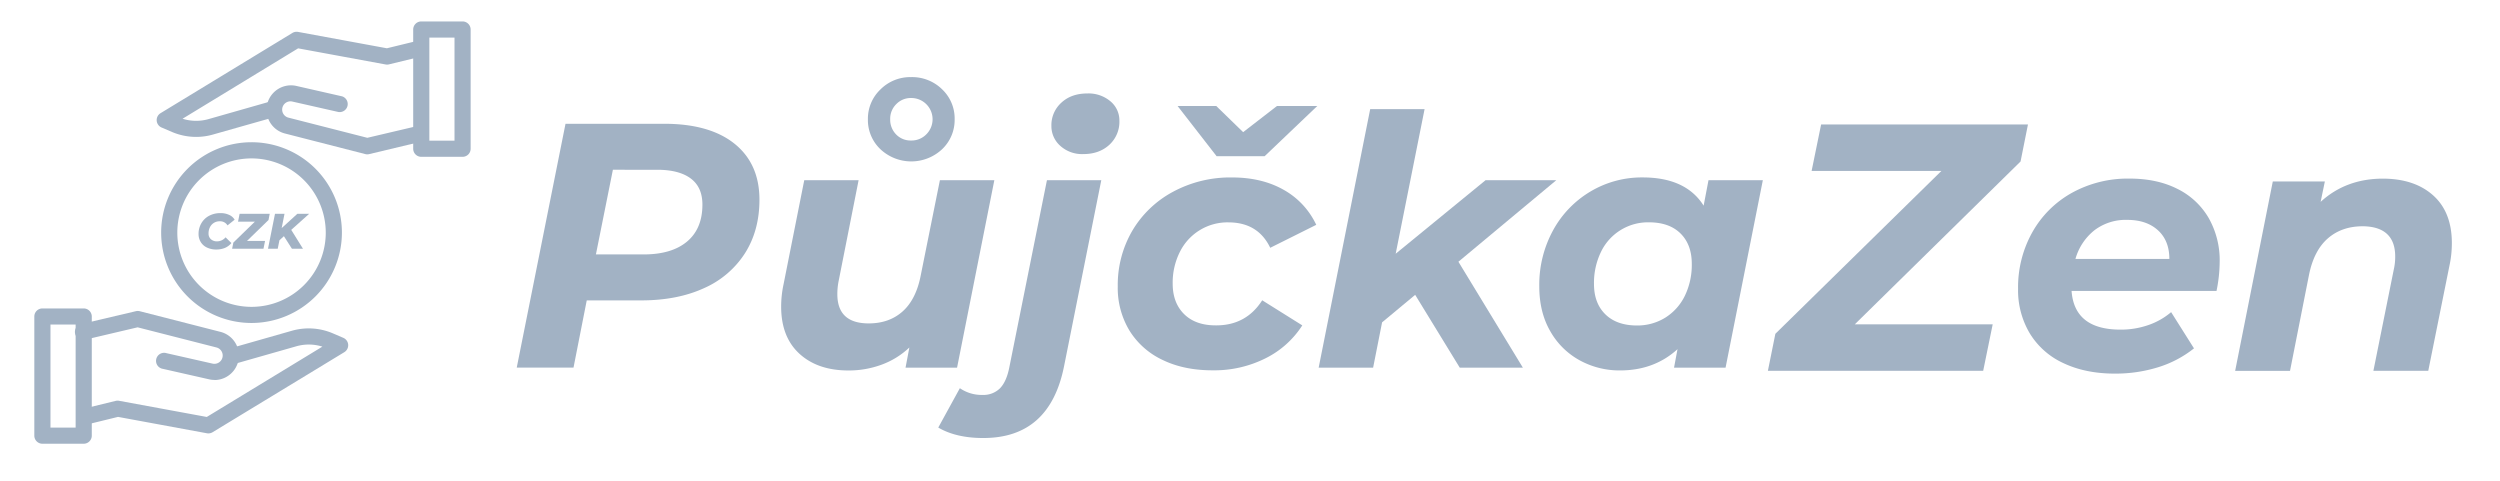
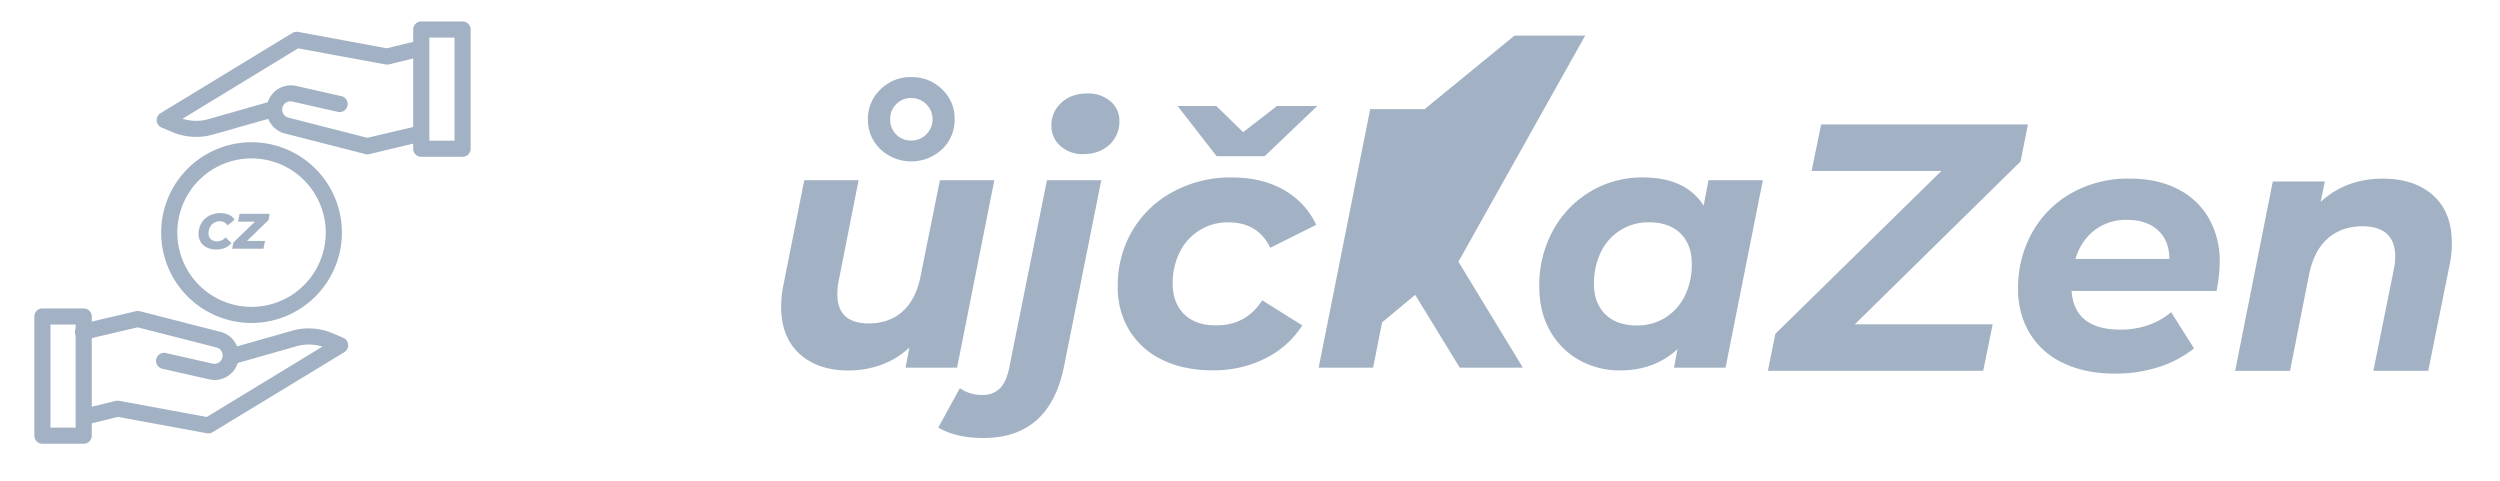
<svg xmlns="http://www.w3.org/2000/svg" id="4286936e-5215-4cbc-b0cb-d1c28e65654d" data-name="Слой 1" viewBox="0 0 1115.94 214.49">
  <title>Creditlike blue theme icons</title>
  <path d="M901.93,72.08l-74,72.7h61.56l-4.24,20.73h-96.1L792.48,149l74.12-72.7H808.66l4.24-20.73h92.33Z" style="fill:#a2b2c4" />
  <path d="M989.4,129.87H924.7q1.26,17.26,21.83,17.27a37.33,37.33,0,0,0,12.32-2,31.44,31.44,0,0,0,10.29-5.81l10.2,16.17a48.63,48.63,0,0,1-16.17,8.48A64.09,64.09,0,0,1,944,166.77q-13,0-22.84-4.63a34.32,34.32,0,0,1-15.08-13.27,37.56,37.56,0,0,1-5.26-20,50.25,50.25,0,0,1,6.36-25.2,45.68,45.68,0,0,1,17.67-17.59,51.59,51.59,0,0,1,25.75-6.36q12.24,0,21.28,4.56a33,33,0,0,1,14,13A38.22,38.22,0,0,1,990.81,117,66.35,66.35,0,0,1,989.4,129.87Zm-54.49-27.09a25,25,0,0,0-8.48,12.8h41.92q0-8.16-5.1-12.8t-13.74-4.63A23.05,23.05,0,0,0,934.91,102.78Z" style="fill:#a2b2c4" />
  <path d="M1086.12,87.23q8.33,7.47,8.33,21.28a47.8,47.8,0,0,1-1.1,10.21l-9.43,46.79h-24.49l9.1-45.22a25.3,25.3,0,0,0,.63-5.81q0-6.6-3.61-10T1054.72,101q-9.42,0-15.63,5.42t-8.4,16.25l-8.48,42.87H997.72L1014.52,81h23.24l-1.89,9.11q11.31-10.36,27.8-10.37Q1077.8,79.77,1086.12,87.23Z" style="fill:#a2b2c4" />
-   <path d="M327.93,64.2Q339,73.14,339,89.15q0,13.69-6.45,23.87a41.57,41.57,0,0,1-18.35,15.63q-11.89,5.44-28.07,5.44H261.91l-5.91,30H230.66L252.43,55.25h44Q316.81,55.25,327.93,64.2ZM306.7,107.81q6.84-5.75,6.84-16.48,0-7.77-5.21-11.66t-15-3.89H273.58L266,113.57h21.3Q299.86,113.57,306.7,107.81Z" style="fill:#a2b2c4" />
  <path d="M443.85,80.44l-16.64,83.67h-23l1.71-9a36,36,0,0,1-12.44,7.69,42.37,42.37,0,0,1-14.77,2.57q-13.69,0-21.85-7.46t-8.17-21a47.41,47.41,0,0,1,1.09-10.1L359,80.44h24.26l-8.87,44.79a29.67,29.67,0,0,0-.62,6.06q0,13.07,14,13.07,9.16,0,15.16-5.37T411,122.9l8.55-42.46ZM393,66.61a17.94,17.94,0,0,1-5.59-13.38A18,18,0,0,1,393,39.94a18.78,18.78,0,0,1,13.69-5.52,19.09,19.09,0,0,1,13.84,5.44,17.92,17.92,0,0,1,5.6,13.37,18,18,0,0,1-5.6,13.38,20.13,20.13,0,0,1-27.53,0ZM413.45,60a9.49,9.49,0,0,0-6.76-16.25,9,9,0,0,0-6.61,2.72,9.15,9.15,0,0,0-2.72,6.76A9.35,9.35,0,0,0,400,60a8.94,8.94,0,0,0,6.69,2.72A9.19,9.19,0,0,0,413.45,60Z" style="fill:#a2b2c4" />
  <path d="M418.82,190.85l9.64-17.57a17.12,17.12,0,0,0,10.11,3,10.46,10.46,0,0,0,7.85-3q2.88-3,4.12-9.33l16.79-83.51h24.26L475,163.33q-6.37,32.19-36.07,32.19Q426.75,195.52,418.82,190.85Zm54.5-125.72a11.71,11.71,0,0,1-4-8.94,13.49,13.49,0,0,1,4.43-10.34q4.43-4.12,11.58-4.13a15.06,15.06,0,0,1,10.34,3.5,11.06,11.06,0,0,1,4,8.63,13.93,13.93,0,0,1-4.51,10.81q-4.51,4.13-11.66,4.12A14.46,14.46,0,0,1,473.32,65.13Z" style="fill:#a2b2c4" />
  <path d="M519,160.69a34.65,34.65,0,0,1-14.85-13.15,36.78,36.78,0,0,1-5.21-19.67A48,48,0,0,1,505.43,103a46.71,46.71,0,0,1,18.2-17.41,53.86,53.86,0,0,1,26.28-6.38q13.37,0,23.09,5.52a34.81,34.81,0,0,1,14.54,15.63L567,110.61q-5.44-11.34-18.66-11.35a23.71,23.71,0,0,0-21.69,13.22,30.52,30.52,0,0,0-3.19,14.15q0,8.55,5.13,13.61t14.31,5q13.37,0,20.52-11.2l17.89,11.2a41.25,41.25,0,0,1-16.56,14.77,50.89,50.89,0,0,1-23.25,5.29Q528.6,165.35,519,160.69ZM588,47.32l-23.49,22.4H543.06l-17.41-22.4h17.26l12,11.67L570,47.32Z" style="fill:#a2b2c4" />
-   <path d="M651,116.83l28.77,47.28H651.6l-19.9-32.5-14.77,12.28-4,20.22H588.62l23-115.39H635.9L623,113.26l40.12-32.82h31.57Z" style="fill:#a2b2c4" />
+   <path d="M651,116.83l28.77,47.28H651.6l-19.9-32.5-14.77,12.28-4,20.22H588.62l23-115.39H635.9l40.12-32.82h31.57Z" style="fill:#a2b2c4" />
  <path d="M786.89,80.44l-16.64,83.67h-23l1.55-8.25q-10.41,9.49-25.66,9.49a36.88,36.88,0,0,1-18-4.51,33.58,33.58,0,0,1-13.14-13q-4.9-8.48-4.9-20a50.66,50.66,0,0,1,6.14-25A45.41,45.41,0,0,1,709.92,85.5a44.71,44.71,0,0,1,23.32-6.3q19.29,0,27.22,12.6l2.17-11.36Zm-43.54,61.35a23.69,23.69,0,0,0,8.71-9.72,31.58,31.58,0,0,0,3.11-14.3q0-8.55-5-13.53t-14.08-5a23.27,23.27,0,0,0-21.46,13.22,31.65,31.65,0,0,0-3.11,14.31q0,8.55,5.06,13.52t14.07,5A23.57,23.57,0,0,0,743.35,141.79Z" style="fill:#a2b2c4" />
  <path d="M87.56,61.11a27.49,27.49,0,0,1-10.78-2.2l-4.67-2a3.61,3.61,0,0,1-.45-6.39l58.85-35.81a3.68,3.68,0,0,1,2.53-.47l39.66,7.31,13.78-3.36a3.6,3.6,0,1,1,1.71,7l-14.54,3.54a3.45,3.45,0,0,1-1.5.05l-39.07-7.2L81.49,53a20.17,20.17,0,0,0,11.57.17l28.06-8a3.6,3.6,0,0,1,2,6.93L95,60.07A27.05,27.05,0,0,1,87.56,61.11Z" style="fill:#a2b2c4" />
  <path d="M163.94,68.9a3.48,3.48,0,0,1-.9-.12L127,59.54a10.92,10.92,0,0,1,5.12-21.22L152.68,43a3.6,3.6,0,0,1-1.59,7l-20.61-4.67a3.7,3.7,0,0,0-4.24,2.18,3.69,3.69,0,0,0,2.5,5l35.23,9,23.25-5.47a3.61,3.61,0,0,1,1.65,7L164.76,68.8A3.29,3.29,0,0,1,163.94,68.9Z" style="fill:#a2b2c4" />
  <path d="M206.48,70H188.05a3.61,3.61,0,0,1-3.61-3.6V13.18a3.61,3.61,0,0,1,3.61-3.61h18.43a3.61,3.61,0,0,1,3.6,3.61V66.36A3.6,3.6,0,0,1,206.48,70Zm-14.83-7.21h11.23v-46H191.65Z" style="fill:#a2b2c4" />
  <path d="M93,193.46a3.66,3.66,0,0,1-.65-.06l-39.66-7.31-13.78,3.37a3.61,3.61,0,1,1-1.71-7l14.53-3.54a3.66,3.66,0,0,1,1.51,0l39.06,7.2,51.6-31.39a20.17,20.17,0,0,0-11.57-.17l-28.06,8a3.6,3.6,0,1,1-2-6.93l28.06-8a27.4,27.4,0,0,1,18.25,1.17l4.66,2a3.61,3.61,0,0,1,.46,6.4L94.9,192.93A3.59,3.59,0,0,1,93,193.46Z" style="fill:#a2b2c4" />
  <path d="M95.76,169.59a10.56,10.56,0,0,1-2.42-.27l-20.61-4.67a3.6,3.6,0,1,1,1.59-7l20.61,4.67a3.71,3.71,0,0,0,1.74-7.21l-35.24-9-23.24,5.47a3.61,3.61,0,1,1-1.65-7l24.1-5.67a3.57,3.57,0,0,1,1.72,0l36.1,9.24a10.92,10.92,0,0,1-2.7,21.49Z" style="fill:#a2b2c4" />
  <path d="M37.36,198.07H18.93a3.61,3.61,0,0,1-3.61-3.61V141.28a3.61,3.61,0,0,1,3.61-3.6H37.36a3.61,3.61,0,0,1,3.61,3.6v53.18A3.61,3.61,0,0,1,37.36,198.07Zm-14.83-7.21H33.76v-46H22.53Z" style="fill:#a2b2c4" />
  <path d="M112.29,144.17a40.34,40.34,0,1,1,40.33-40.34A40.39,40.39,0,0,1,112.29,144.17Zm0-73.46a33.13,33.13,0,1,0,33.12,33.12A33.16,33.16,0,0,0,112.29,70.71Z" style="fill:#a2b2c4" />
  <path d="M92.37,110.49a6.35,6.35,0,0,1-2.74-2.42,6.72,6.72,0,0,1-1-3.59,9.39,9.39,0,0,1,1.24-4.81,8.69,8.69,0,0,1,3.46-3.34,10.56,10.56,0,0,1,5.08-1.2,8.94,8.94,0,0,1,3.83.77,5.36,5.36,0,0,1,2.5,2.17l-3.19,2.54a3.77,3.77,0,0,0-3.43-1.83,4.75,4.75,0,0,0-4.4,2.64,6,6,0,0,0-.63,2.77,3.3,3.3,0,0,0,1,2.54,3.91,3.91,0,0,0,2.79,1,4.92,4.92,0,0,0,3.81-1.8l2.6,2.56a7.52,7.52,0,0,1-3,2.22,10.41,10.41,0,0,1-3.88.67A9.48,9.48,0,0,1,92.37,110.49Z" style="fill:#a2b2c4" />
  <path d="M119.86,98.2l-9.6,9.34h8.06l-.71,3.49h-14l.56-2.76,9.6-9.33h-7.51l.69-3.5h13.44Z" style="fill:#a2b2c4" />
-   <path d="M130,102.61l5.24,8.42h-4.93l-3.58-5.61-2,1.83-.76,3.78h-4.34l3.12-15.59H127l-1.27,6.37,7-6.37H138Z" style="fill:#a2b2c4" />
</svg>